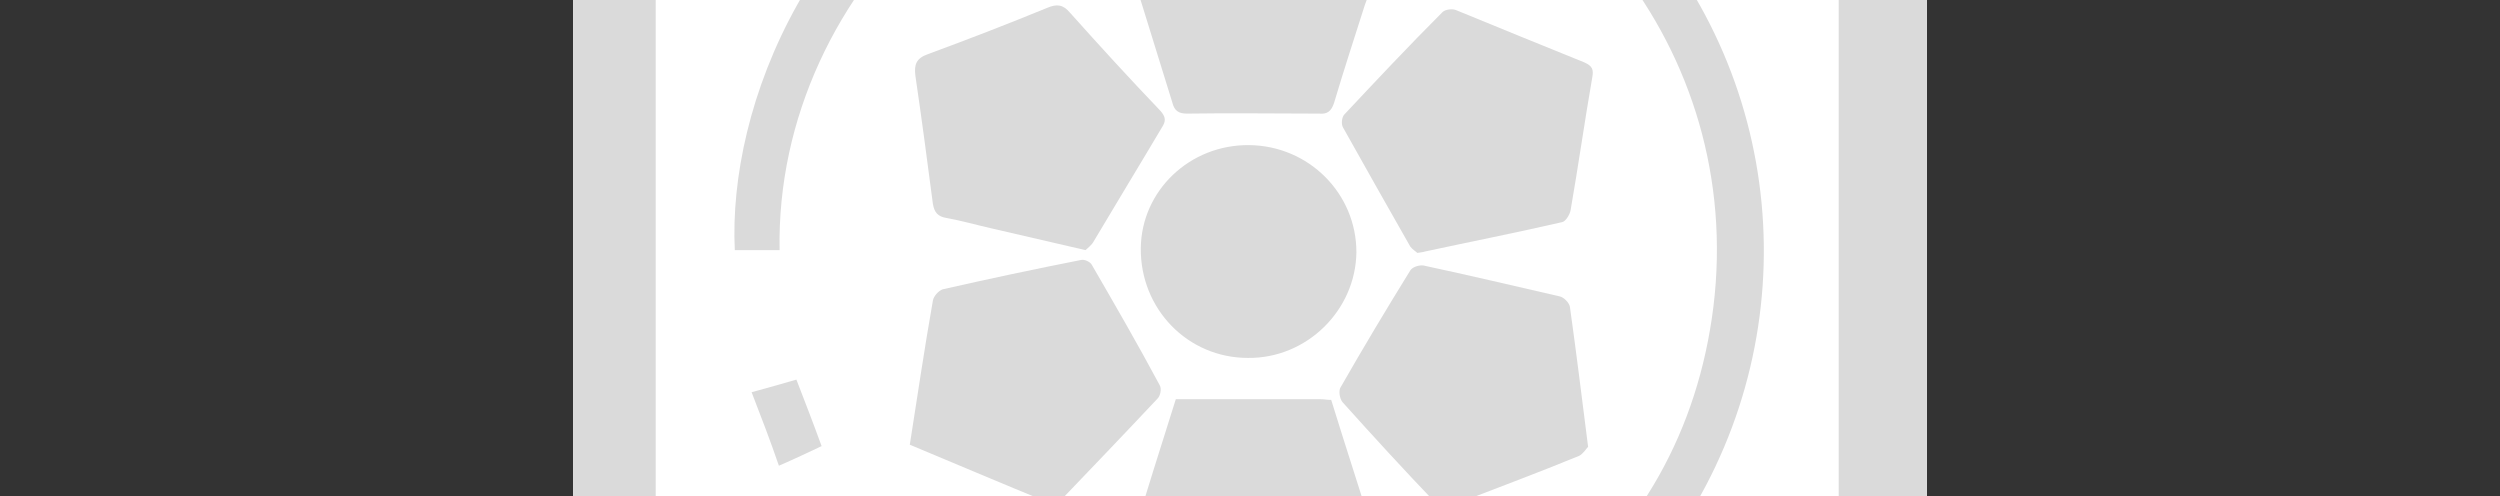
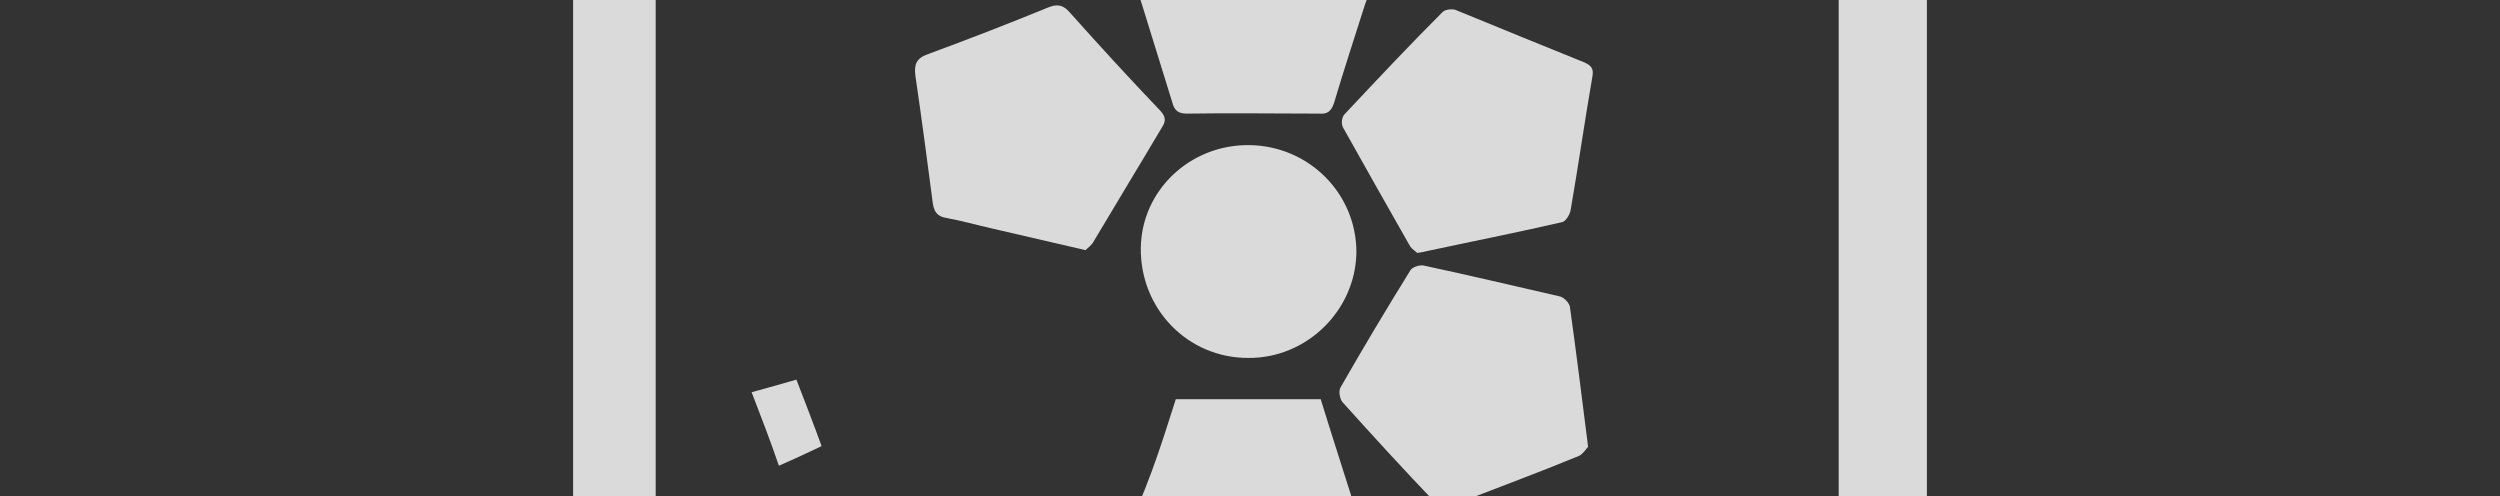
<svg xmlns="http://www.w3.org/2000/svg" version="1.1" width="1260" height="250">
  <rect width="100%" height="100%" fill="#333333" stroke="none" />
  <svg version="1.1" id="Calque_1" x="0" y="-316" viewBox="0 0 357 250" style="enable-background:new 0 0 357 250;" xml:space="preserve" width="1260" height="882">
    <style type="text/css">
	.st0{fill:#FFFFFF;}
	.st1{fill:#DADADA;}
</style>
-     <rect x="81.8" y="28.3" class="st0" width="193.4" height="193.4" />
    <path class="st1" d="M262.6,42.1h-169v167.2h169V42.1z M81.8,28.3h193.4v193.4H81.8V28.3z" />
-     <path class="st1" d="M111.3,125.3h-6.4c-1-20.4,10.7-51.4,42.8-66c30.7-13.9,66.9-5.3,88.2,20.9c20.9,25.8,21.4,62.6,1.1,89.1  c-21,27.4-56,34.4-83.2,24.6c0.7-2,1.4-3.9,2.2-6c23.5,7.2,45.1,3.9,64.3-11.2c14-11,22.2-25.7,24.4-43.3  c4.5-36.7-21.8-68.5-56.8-73.5C145.4,54,110.6,87.8,111.3,125.3" />
    <path class="st1" d="M179,70.7c4.4,3.4,8.7,6.7,13,10.1c1.6,1.2,3.8,2.4,4.3,4c0.5,1.5-0.8,3.7-1.4,5.5c-1.5,4.7-3,9.3-4.4,14  c-0.4,1.2-1,1.6-2.1,1.5c-6.3,0-12.6-0.1-18.9,0c-1.2,0-1.8-0.4-2.1-1.6c-1.9-6.1-3.8-12.3-5.7-18.4c-0.2-0.6-0.1-1.6,0.3-1.9  C167.5,79.5,173.2,75.1,179,70.7" />
-     <path class="st1" d="M167.9,146.6c7,0,13.8,0,20.7,0c0.5,0,0.9,0.1,1.5,0.1c2.1,6.8,4.3,13.5,6.4,20.3c0.1,0.5-0.3,1.4-0.8,1.8  c-5.1,4-10.4,8-15.5,12c-0.8,0.7-1.4,0.7-2.3,0.1c-5.2-4.1-10.5-8.1-15.7-12.2c-0.4-0.3-0.8-1.1-0.7-1.6  C163.6,160.3,165.7,153.5,167.9,146.6" />
+     <path class="st1" d="M167.9,146.6c7,0,13.8,0,20.7,0c2.1,6.8,4.3,13.5,6.4,20.3c0.1,0.5-0.3,1.4-0.8,1.8  c-5.1,4-10.4,8-15.5,12c-0.8,0.7-1.4,0.7-2.3,0.1c-5.2-4.1-10.5-8.1-15.7-12.2c-0.4-0.3-0.8-1.1-0.7-1.6  C163.6,160.3,165.7,153.5,167.9,146.6" />
    <path class="st1" d="M202.4,125.7c-0.2-0.2-0.7-0.5-1-0.9c-3.2-5.6-6.4-11.3-9.6-17c-0.3-0.5-0.2-1.5,0.2-1.9  c4.6-4.9,9.2-9.8,14-14.6c0.4-0.4,1.4-0.5,1.9-0.3c6.1,2.5,12.2,5,18.4,7.5c1.1,0.5,1.3,1,1.1,2.1c-1.1,6.3-2,12.7-3.1,19  c-0.1,0.6-0.7,1.6-1.2,1.7c-6.5,1.5-13.1,2.8-19.6,4.2C203.2,125.6,203,125.6,202.4,125.7" />
-     <path class="st1" d="M129.9,153.1c1.1-7,2.1-13.8,3.3-20.6c0.1-0.6,0.8-1.4,1.4-1.6c6.6-1.5,13.2-2.9,19.8-4.2  c0.5-0.1,1.3,0.3,1.5,0.7c3.3,5.7,6.6,11.4,9.7,17.2c0.3,0.5,0.1,1.5-0.3,1.9c-4.6,4.9-9.2,9.7-13.8,14.5c-0.3,0.4-1.2,0.6-1.7,0.4  C143.2,158.7,136.6,155.9,129.9,153.1" />
    <path class="st1" d="M226.8,153.4c-0.3,0.3-0.7,1-1.3,1.3c-6.1,2.5-12.3,4.8-18.5,7.2c-0.5,0.2-1.6-0.1-2-0.5  c-4.5-4.7-8.9-9.5-13.3-14.4c-0.4-0.5-0.6-1.7-0.2-2.2c3.2-5.6,6.5-11.1,9.9-16.6c0.3-0.5,1.3-0.8,1.9-0.7  c6.5,1.4,12.9,2.9,19.4,4.4c0.6,0.1,1.4,0.9,1.5,1.5C225.1,139.8,225.9,146.3,226.8,153.4" />
    <path class="st1" d="M155,125.3c-4.8-1.1-9.1-2.1-13.4-3.1c-2.2-0.5-4.3-1.1-6.5-1.5c-1.2-0.2-1.7-0.8-1.9-2  c-0.8-6.1-1.6-12.2-2.5-18.3c-0.2-1.6,0.1-2.5,1.8-3.1c5.7-2.1,11.4-4.3,17-6.6c1.4-0.6,2.3-0.5,3.3,0.7c4.2,4.7,8.5,9.4,12.9,14  c0.8,0.9,0.8,1.5,0.2,2.4c-3.2,5.4-6.5,10.8-9.7,16.2C155.9,124.6,155.3,125,155,125.3" />
    <path class="st1" d="M178.4,110.3c8.5,0.1,15.3,6.9,15.3,15.3c-0.1,8.3-7.1,15.2-15.5,15.1c-8.6,0-15.4-7-15.3-15.7  C163,116.8,169.9,110.2,178.4,110.3" />
    <path class="st1" d="M107.3,145.6c2.5-0.7,4.4-1.2,6.4-1.8c1.2,3.1,2.4,6.2,3.6,9.5c-1.9,0.9-3.8,1.8-6.1,2.8  C110,152.6,108.7,149.2,107.3,145.6" />
    <path class="st1" d="M144.7,182.7c-1.1,1.9-2.2,3.7-3.4,5.8c-3.1-2.1-6.1-4.1-9.2-6.2c1.5-1.8,2.8-3.4,4.2-5.1  C139.1,179,141.8,180.8,144.7,182.7" />
    <path class="st1" d="M122.6,162.3c2,2.5,3.8,4.9,5.8,7.3c-1.6,1.5-3.2,2.9-5,4.5c-2.2-2.7-4.2-5.3-6.4-8  C119,164.8,120.7,163.6,122.6,162.3" />
  </svg>
</svg>